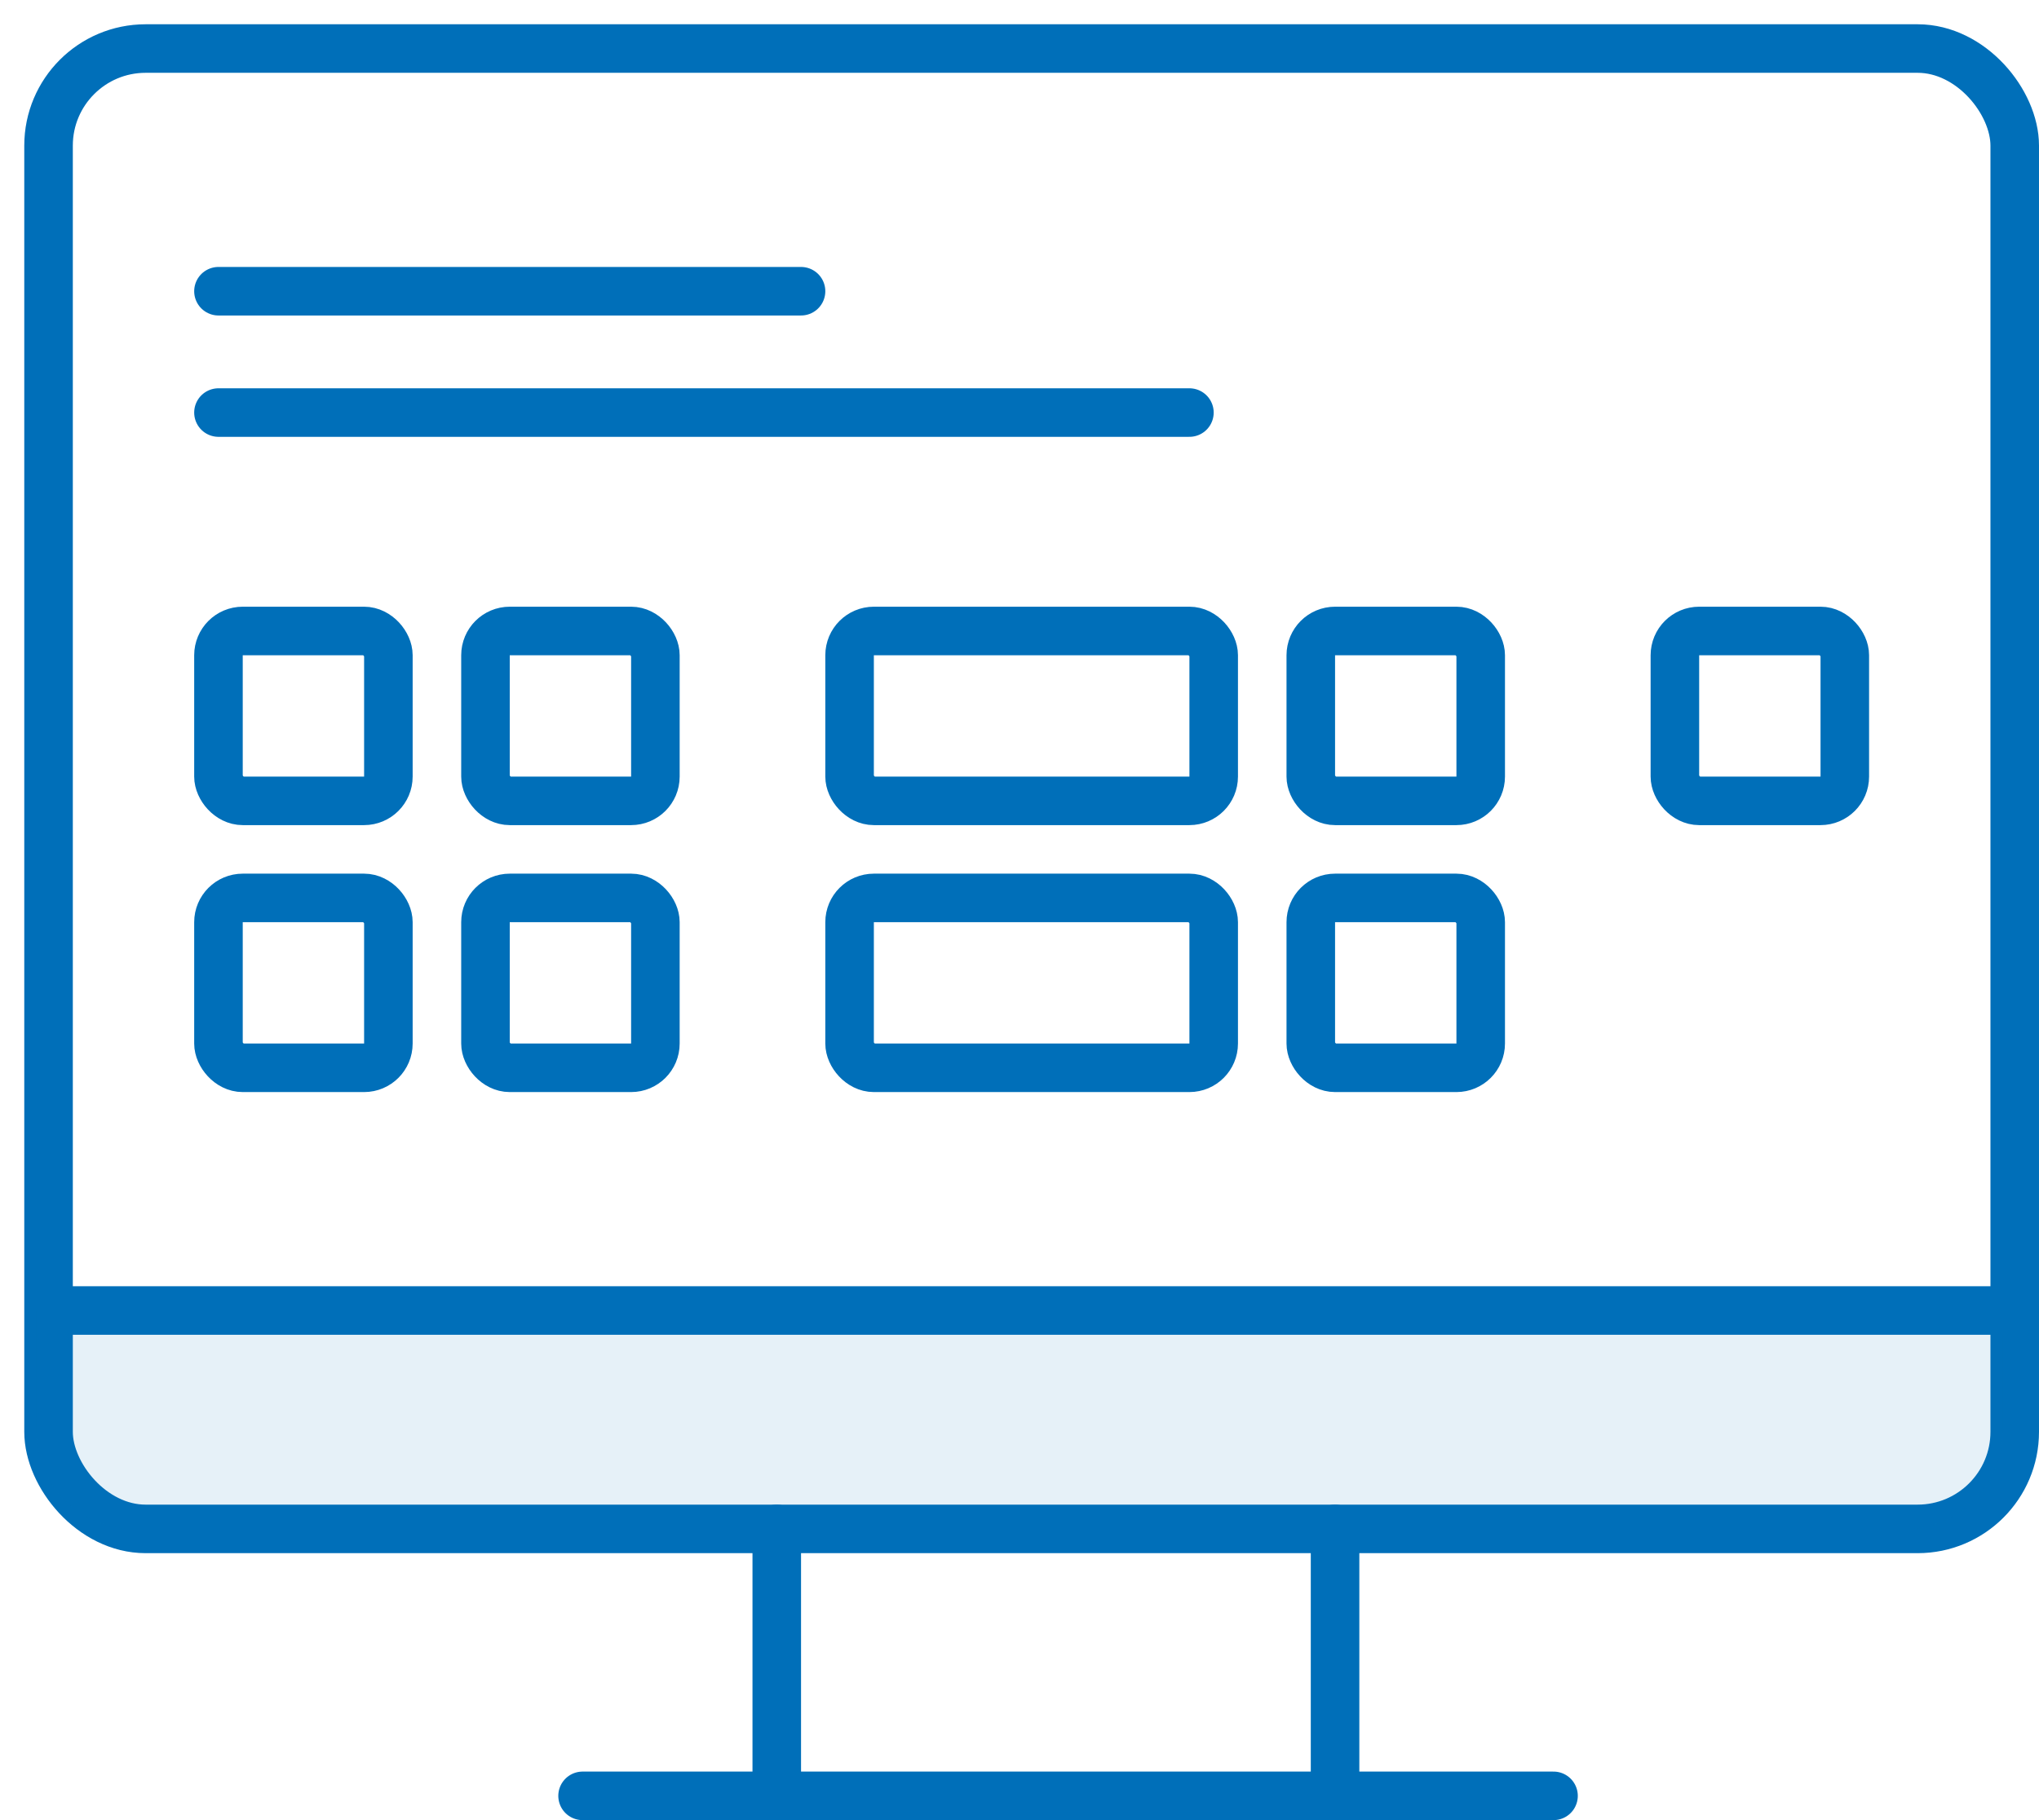
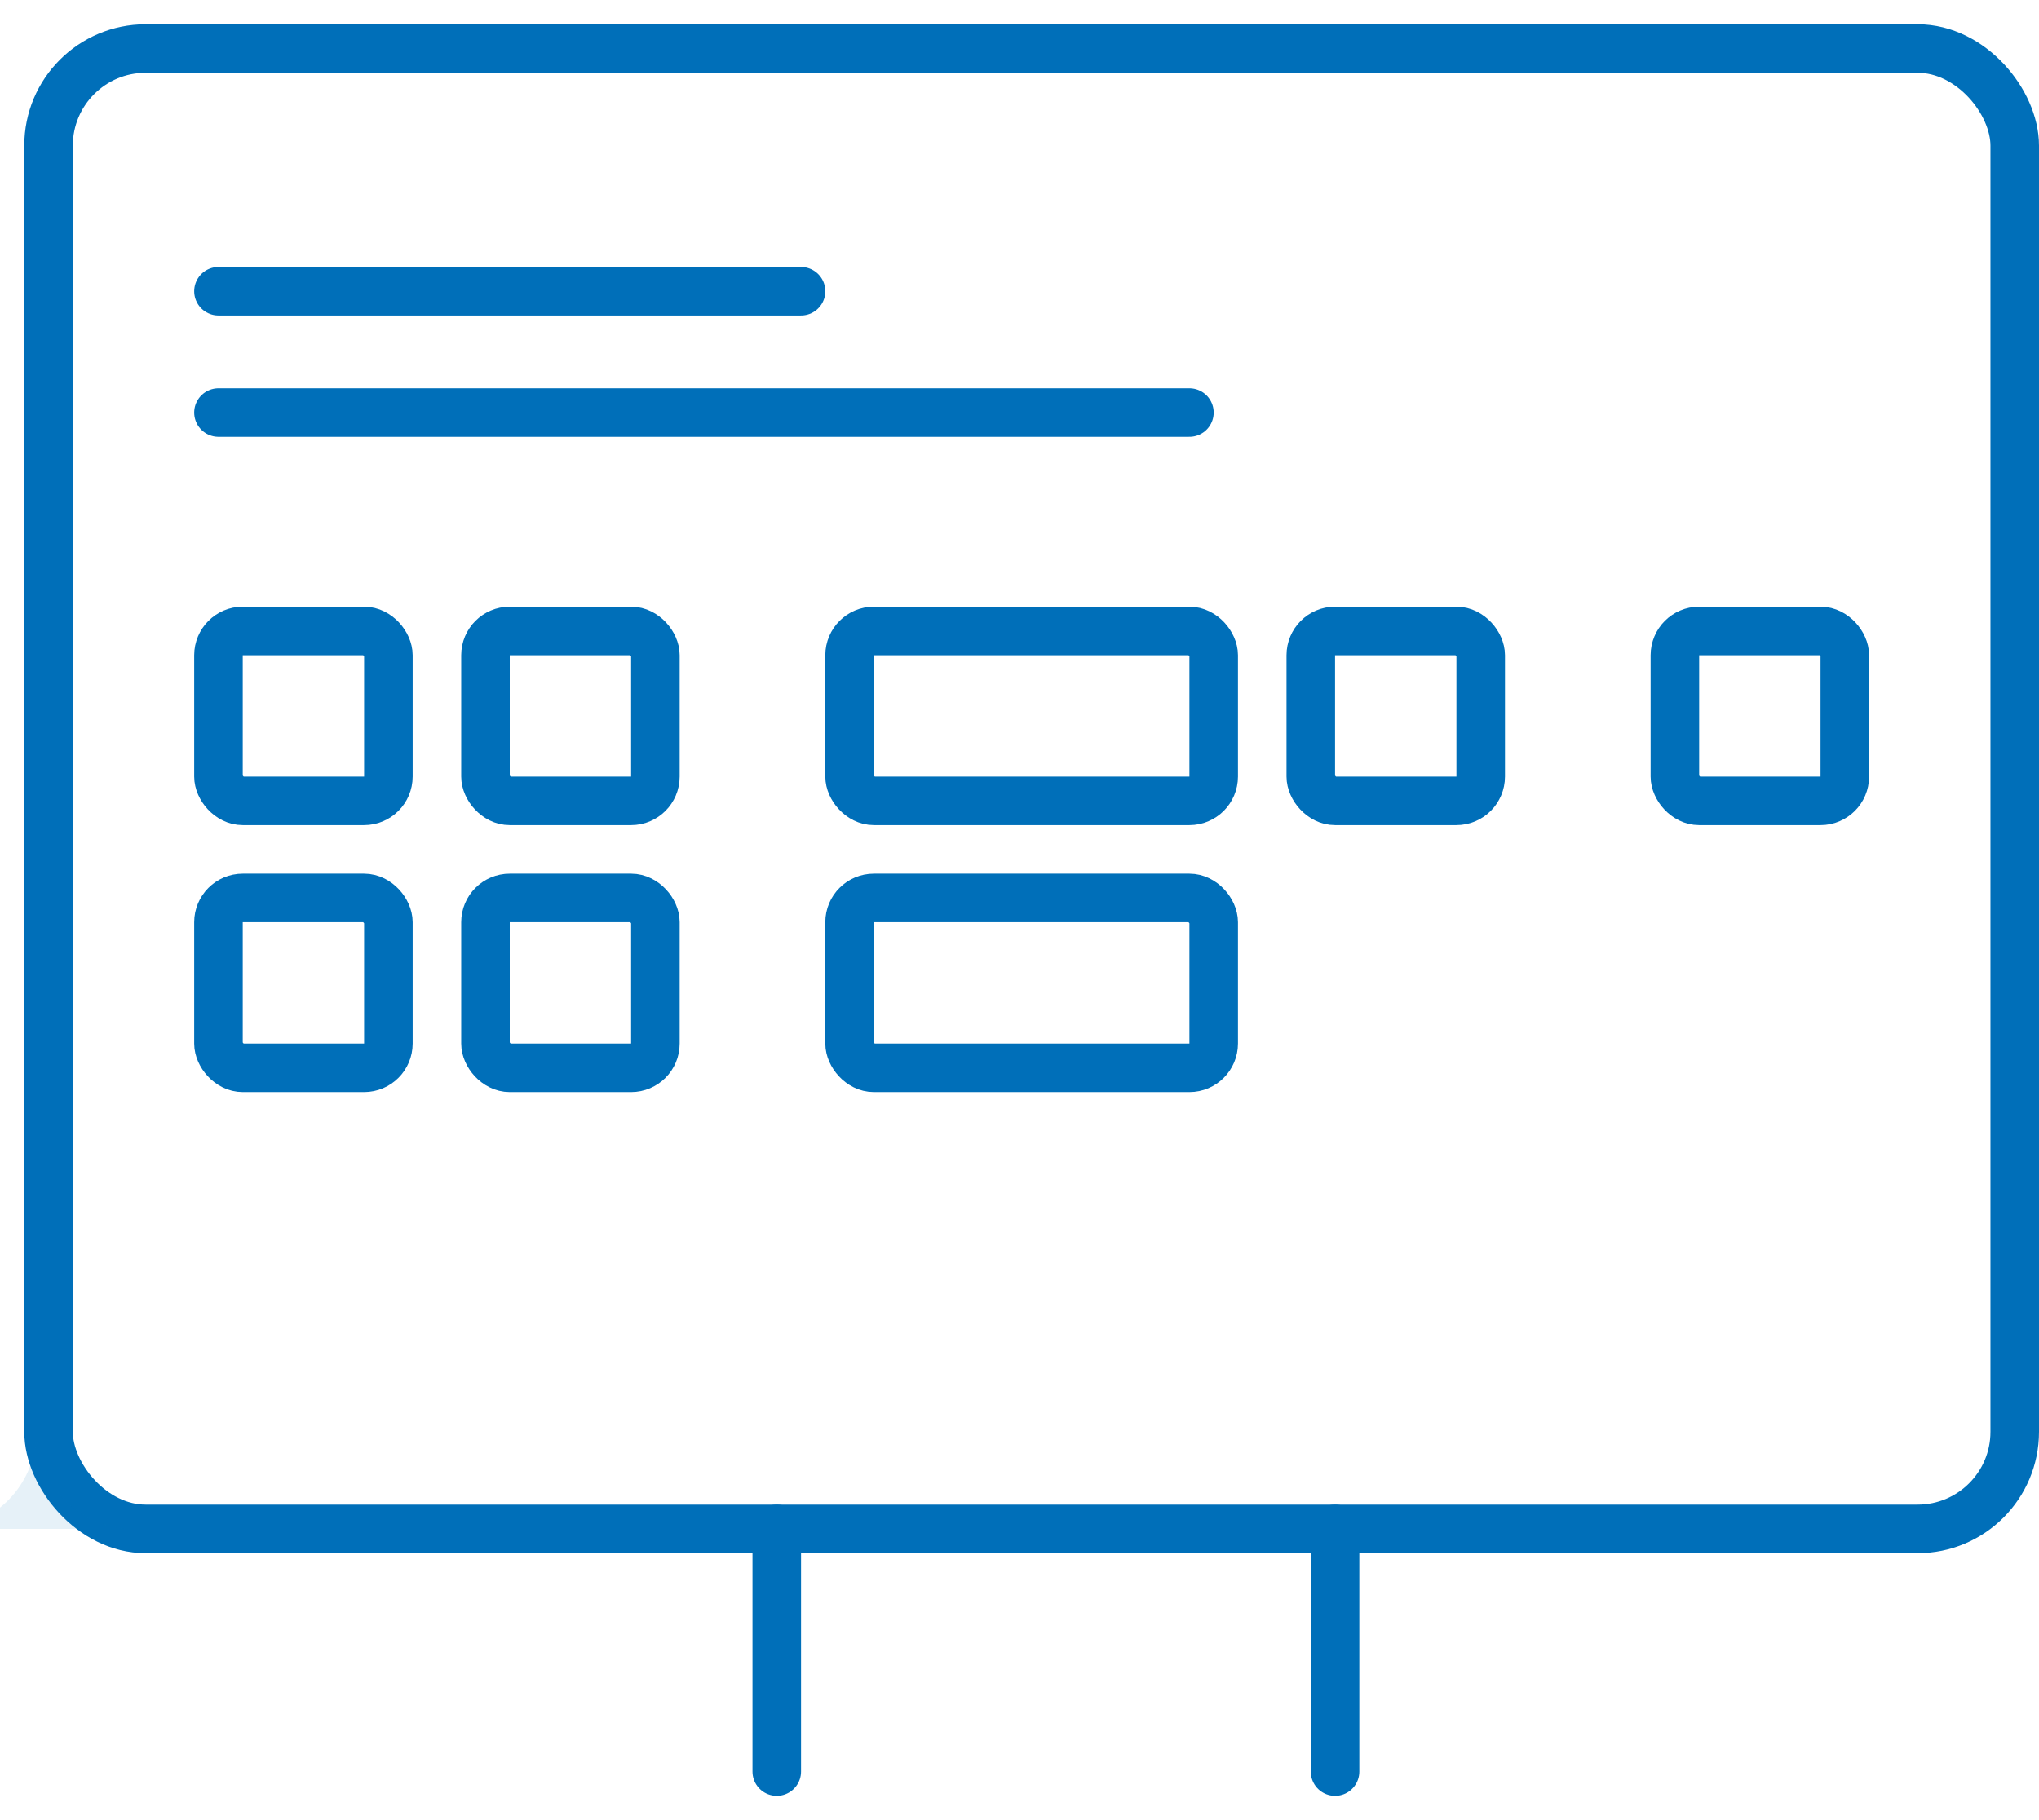
<svg xmlns="http://www.w3.org/2000/svg" id="Layer_1" data-name="Layer 1" viewBox="0 0 84 75">
  <defs>
    <style>.cls-1{fill:none;stroke:#006fb9;stroke-linecap:round;stroke-miterlimit:10;stroke-width:2px;}.cls-2{fill:#006fb9;opacity:0.1;}</style>
  </defs>
  <title>product_screen</title>
  <rect class="cls-1" x="2" y="2" width="81" height="61" rx="4" ry="4" />
  <line class="cls-1" x1="32" y1="63" x2="32" y2="73" />
  <line class="cls-1" x1="55" y1="63" x2="55" y2="73" />
-   <path class="cls-2" d="M1.5,54h81a0,0,0,0,1,0,0v5a4,4,0,0,1-4,4H5.5a4,4,0,0,1-4-4V54a0,0,0,0,1,0,0Z" />
-   <line class="cls-1" x1="24" y1="74" x2="64" y2="74" />
-   <line class="cls-1" x1="3" y1="54" x2="83" y2="54" />
+   <path class="cls-2" d="M1.5,54a0,0,0,0,1,0,0v5a4,4,0,0,1-4,4H5.5a4,4,0,0,1-4-4V54a0,0,0,0,1,0,0Z" />
  <line class="cls-1" x1="9" y1="12" x2="33" y2="12" />
  <line class="cls-1" x1="9" y1="17" x2="49" y2="17" />
  <rect class="cls-1" x="9" y="26" width="7" height="7" rx="1" ry="1" />
  <rect class="cls-1" x="20" y="26" width="7" height="7" rx="1" ry="1" />
  <rect class="cls-1" x="9" y="37" width="7" height="7" rx="1" ry="1" />
  <rect class="cls-1" x="20" y="37" width="7" height="7" rx="1" ry="1" />
  <rect class="cls-1" x="54" y="26" width="7" height="7" rx="1" ry="1" />
  <rect class="cls-1" x="35" y="26" width="15" height="7" rx="1" ry="1" />
-   <rect class="cls-1" x="54" y="37" width="7" height="7" rx="1" ry="1" />
  <rect class="cls-1" x="69" y="26" width="7" height="7" rx="1" ry="1" />
  <rect class="cls-1" x="35" y="37" width="15" height="7" rx="1" ry="1" />
</svg>